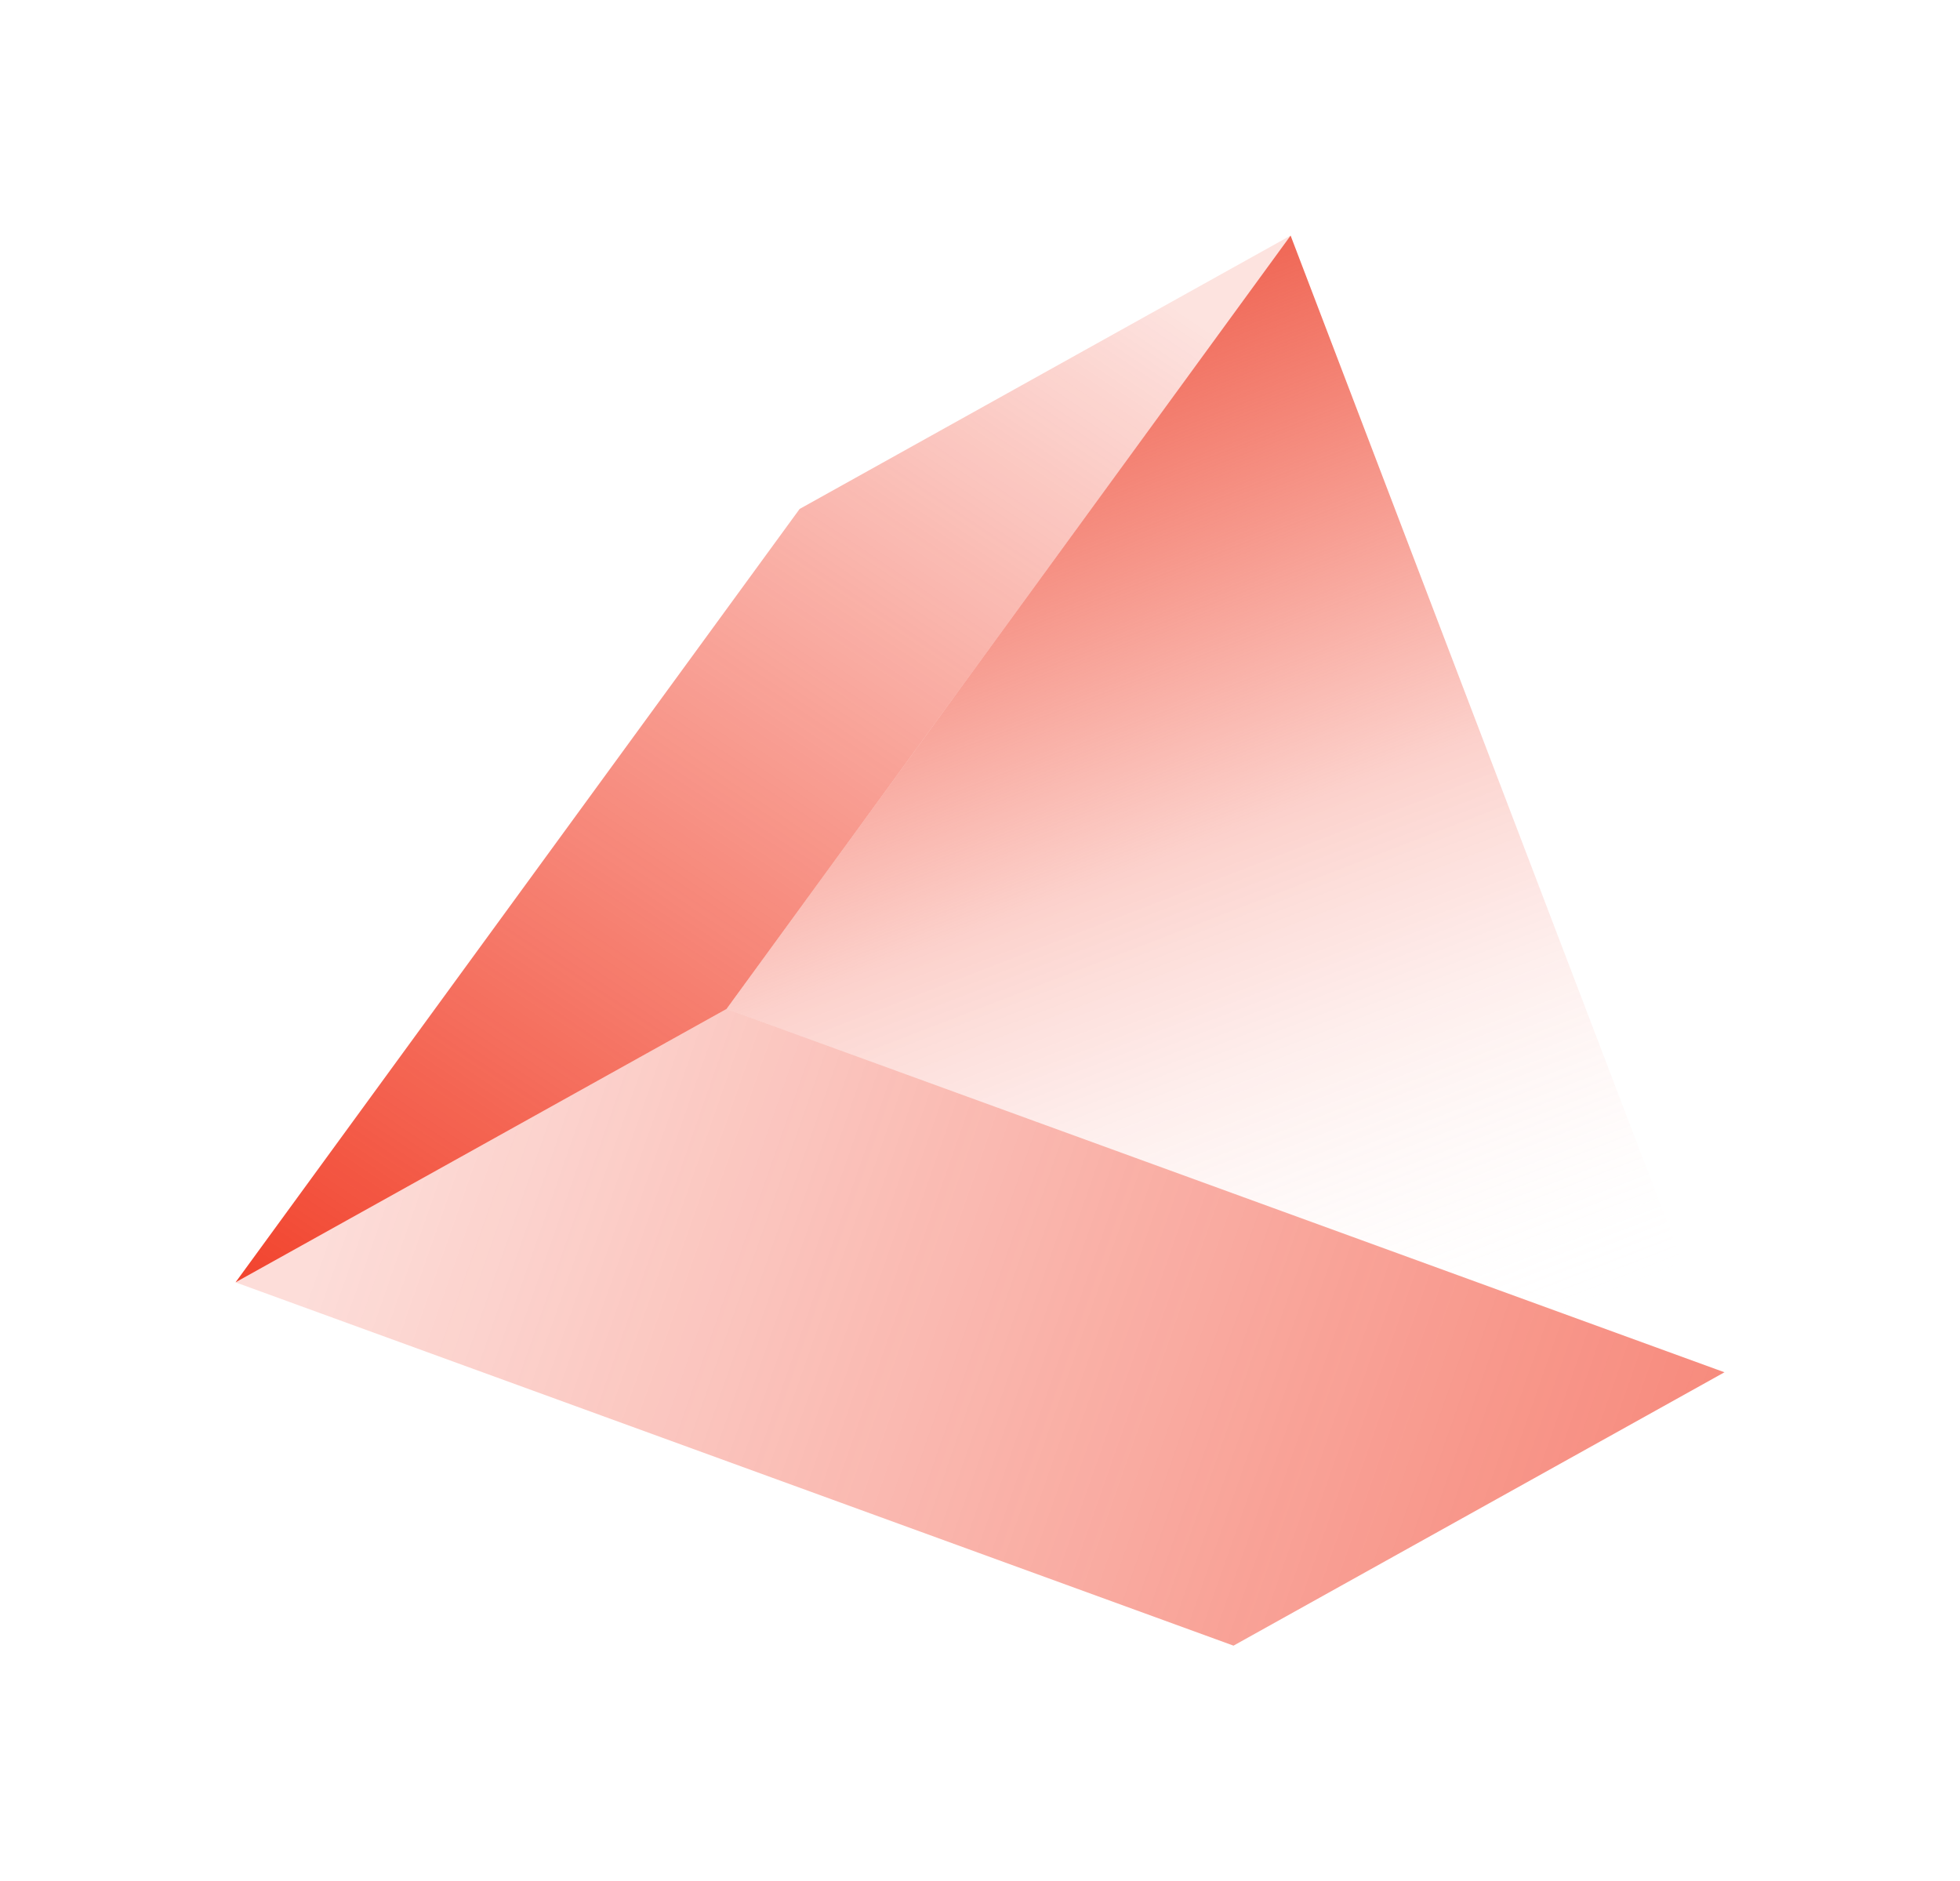
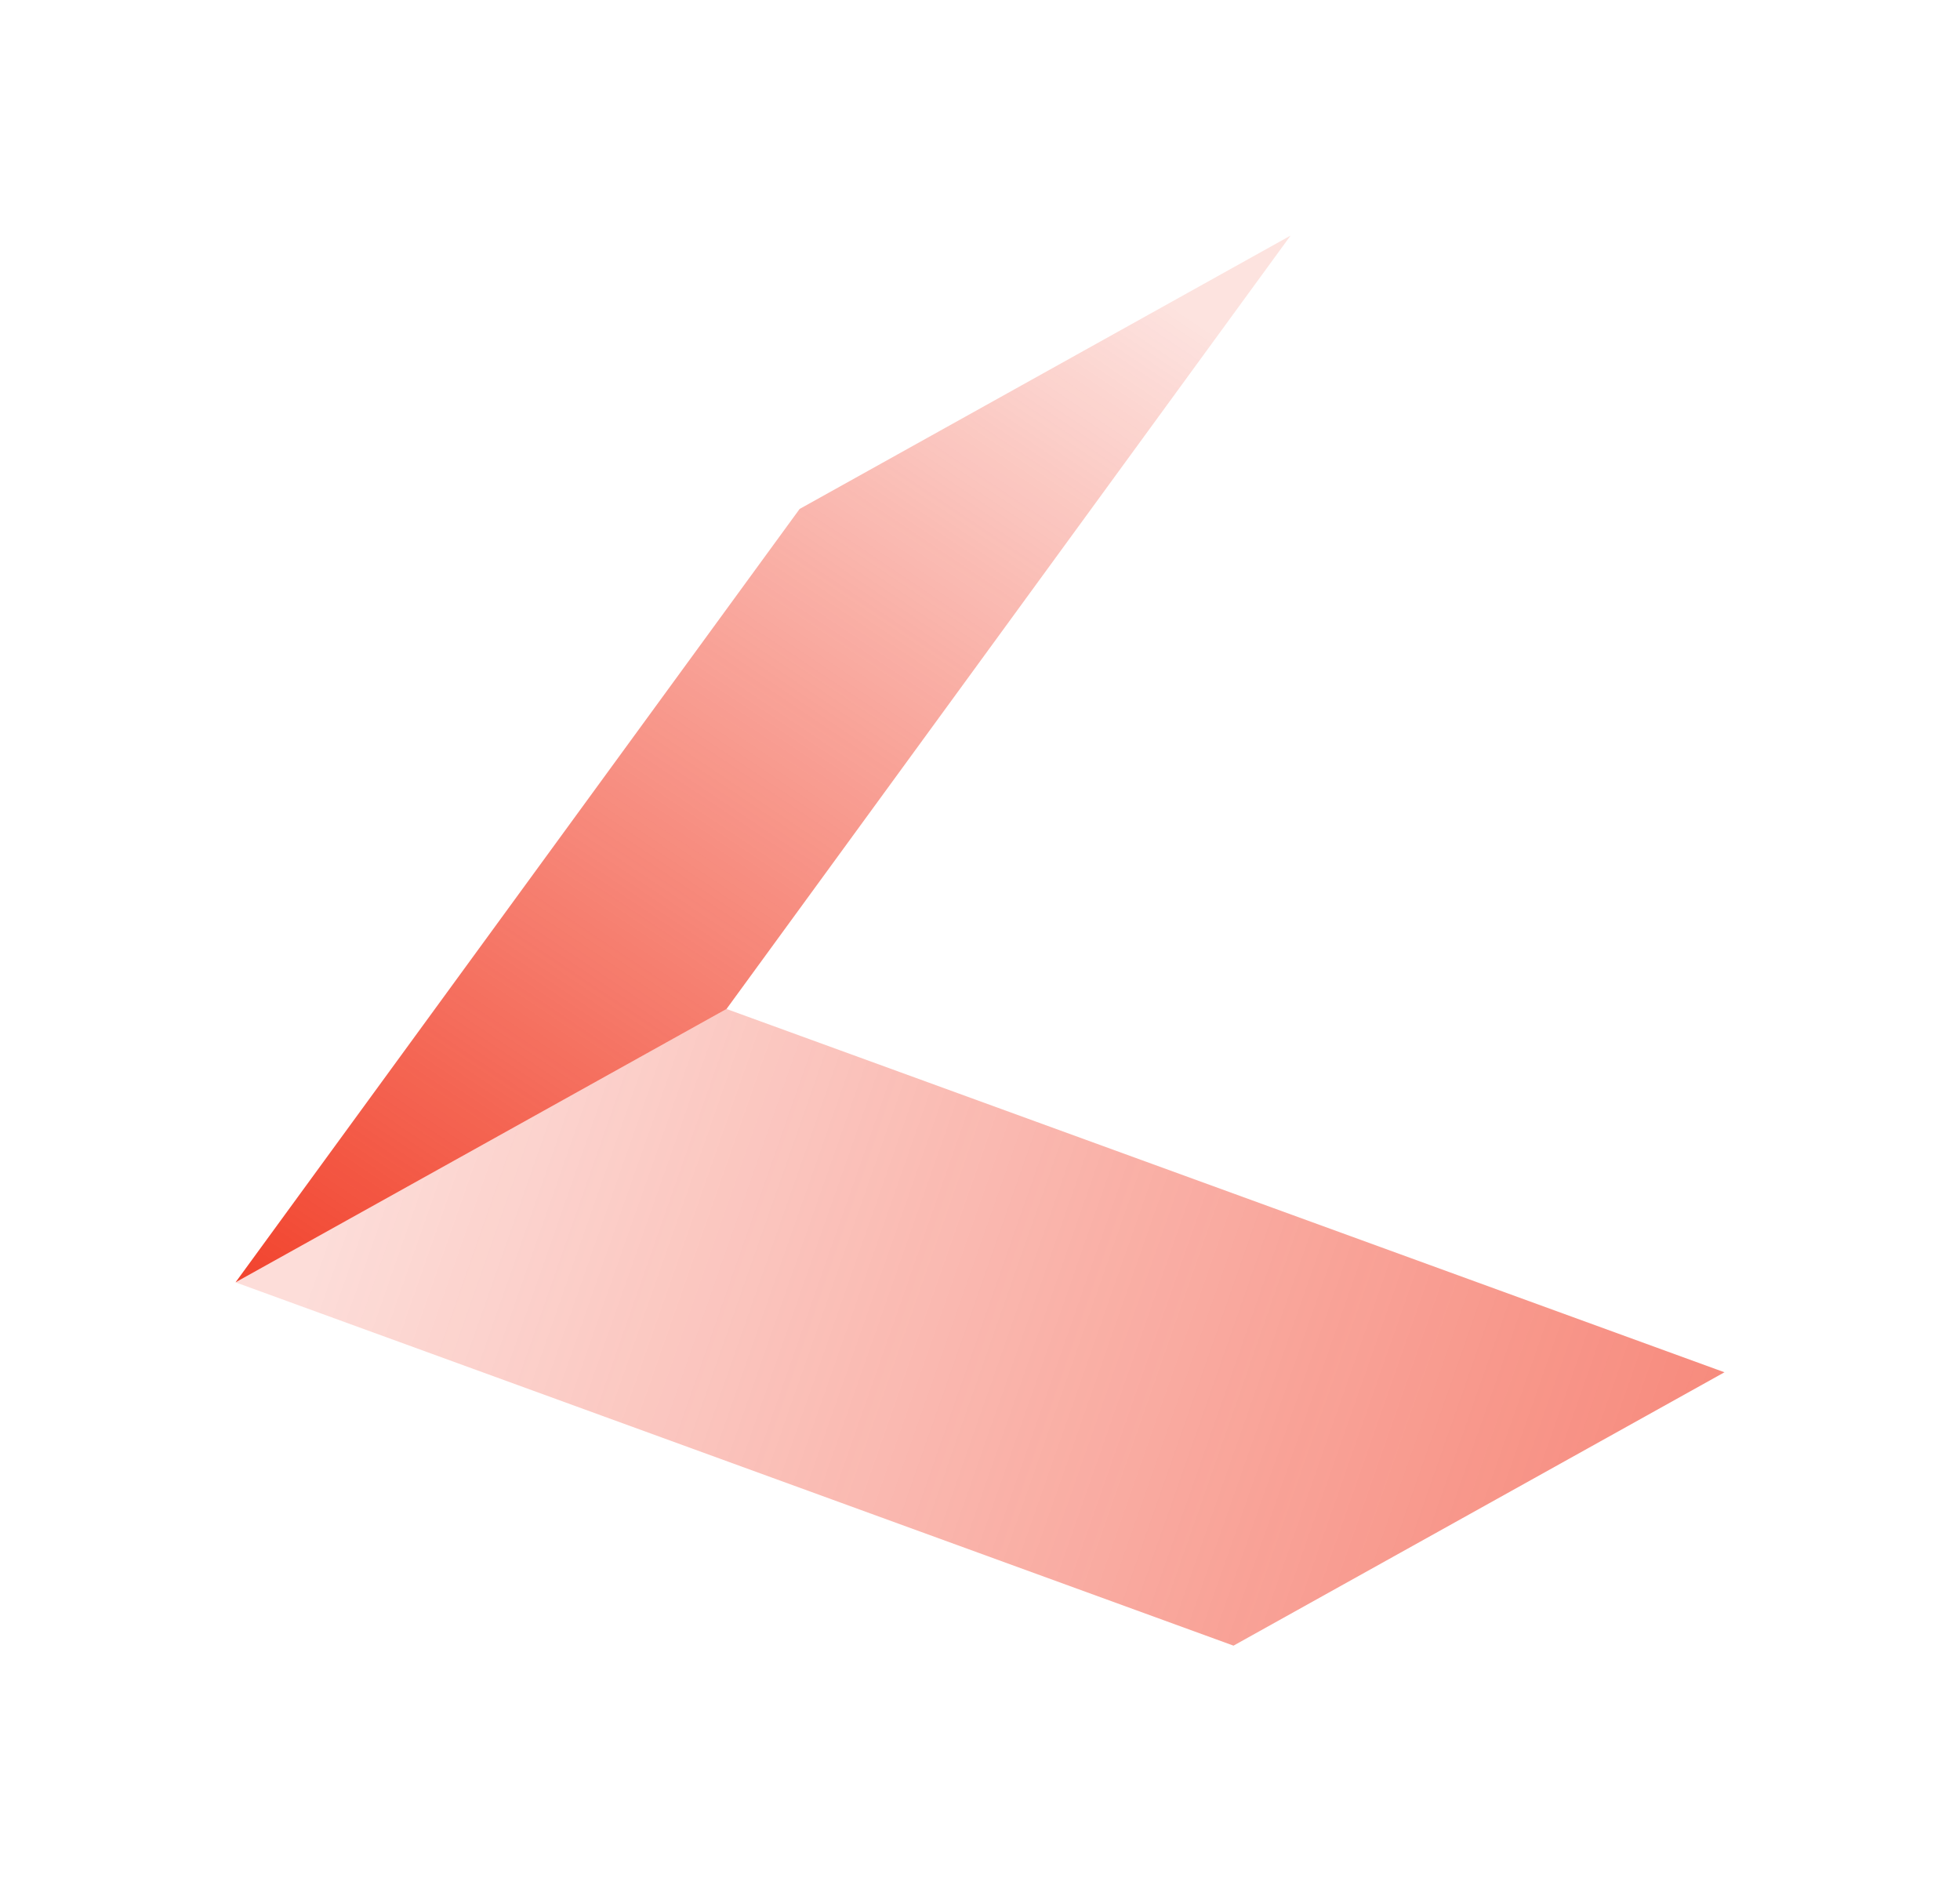
<svg xmlns="http://www.w3.org/2000/svg" width="249.64" height="239.577" viewBox="0 0 249.64 239.577">
  <defs>
    <linearGradient id="linear-gradient" x1="0.5" x2="0.826" y2="0.957" gradientUnits="objectBoundingBox">
      <stop offset="0" stop-color="#ef6351" />
      <stop offset="0.493" stop-color="#f3503b" stop-opacity="0.263" />
      <stop offset="1" stop-color="#fff" stop-opacity="0" />
    </linearGradient>
    <linearGradient id="linear-gradient-2" x1="0.06" y1="0.312" x2="1.304" y2="0.5" gradientUnits="objectBoundingBox">
      <stop offset="0" stop-color="#f02a11" stop-opacity="0.161" />
      <stop offset="1" stop-color="#f02a11" stop-opacity="0.655" />
    </linearGradient>
    <linearGradient id="linear-gradient-3" x1="0.792" x2="-0.032" y2="1.229" gradientUnits="objectBoundingBox">
      <stop offset="0" stop-color="#f02a11" stop-opacity="0.133" />
      <stop offset="1" stop-color="#f02a11" />
    </linearGradient>
  </defs>
  <g id="グループ_11974" data-name="グループ 11974" transform="translate(-109 -360)">
-     <path id="パス_707" data-name="パス 707" d="M106.521,0,34.675,98.5,161.78,144.761Z" transform="translate(166.859 390)" fill="url(#linear-gradient)" />
    <path id="パス_708" data-name="パス 708" d="M0,89.432,127.107,135.7l62.532-34.815L62.532,54.617Z" transform="translate(139.001 433.881)" fill="url(#linear-gradient-2)" />
    <path id="パス_709" data-name="パス 709" d="M134.38,0,71.848,34.815,0,133.312,62.533,98.5Z" transform="translate(139 390)" fill="url(#linear-gradient-3)" />
  </g>
</svg>